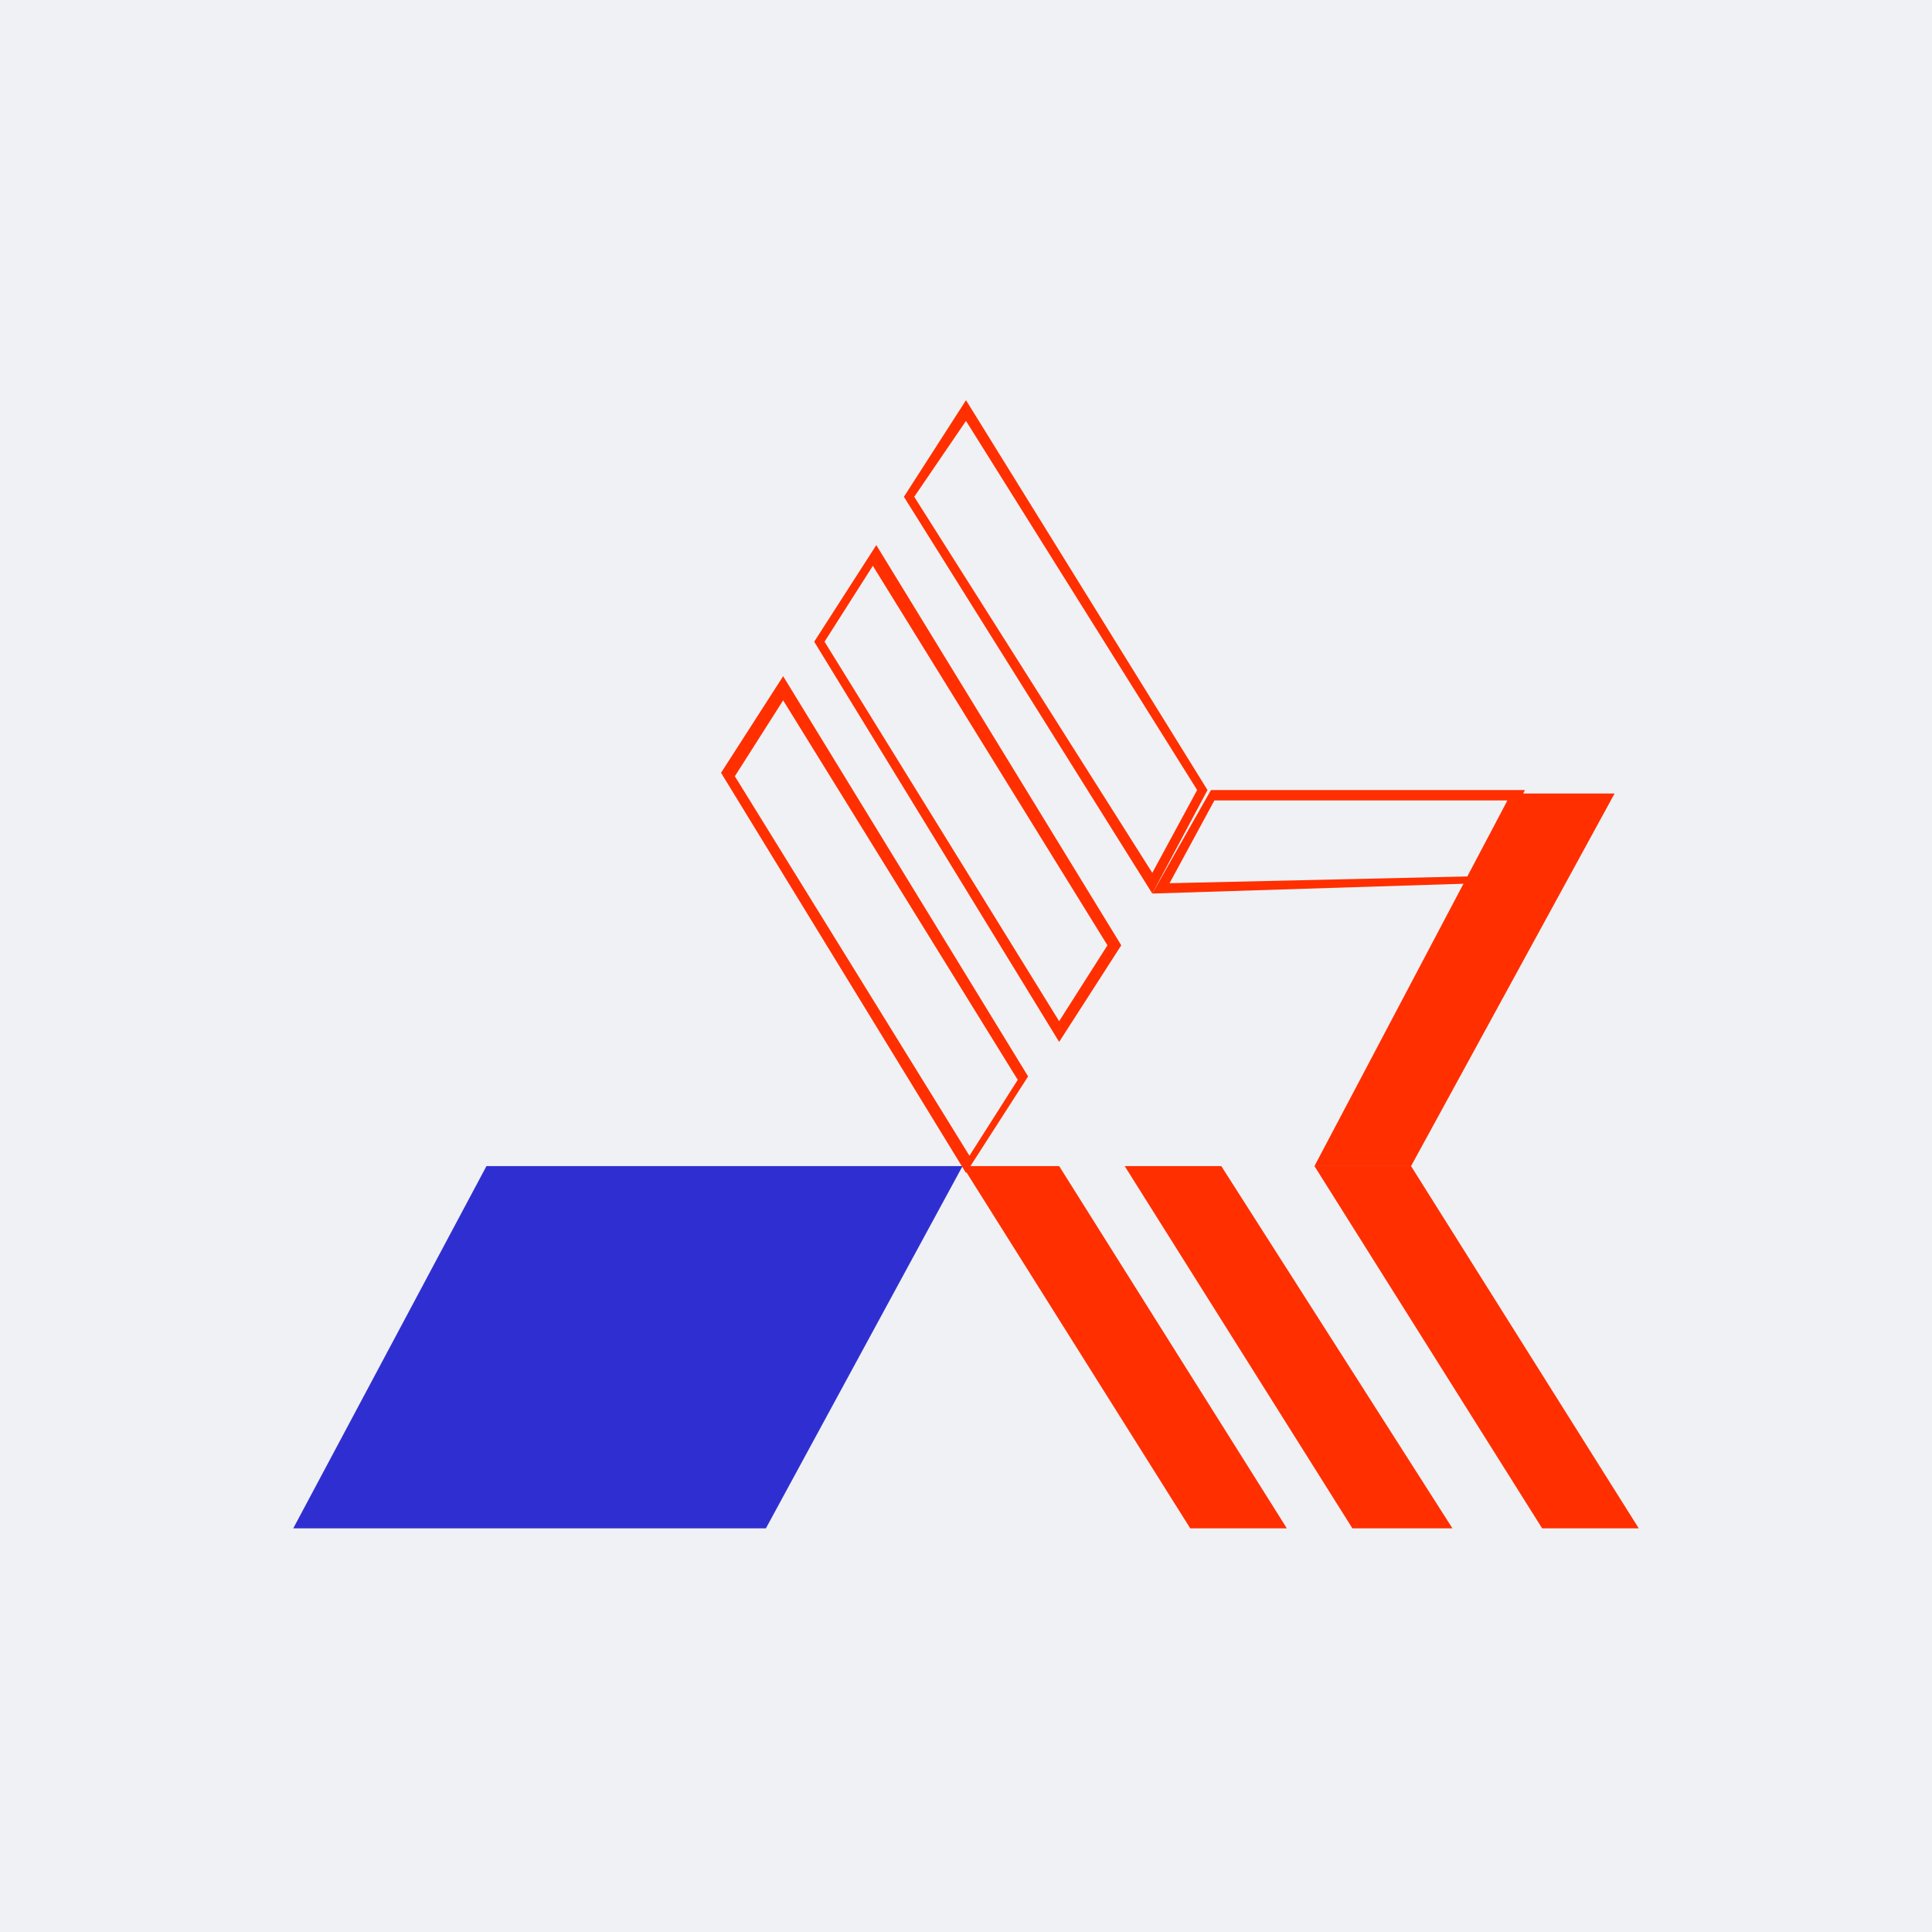
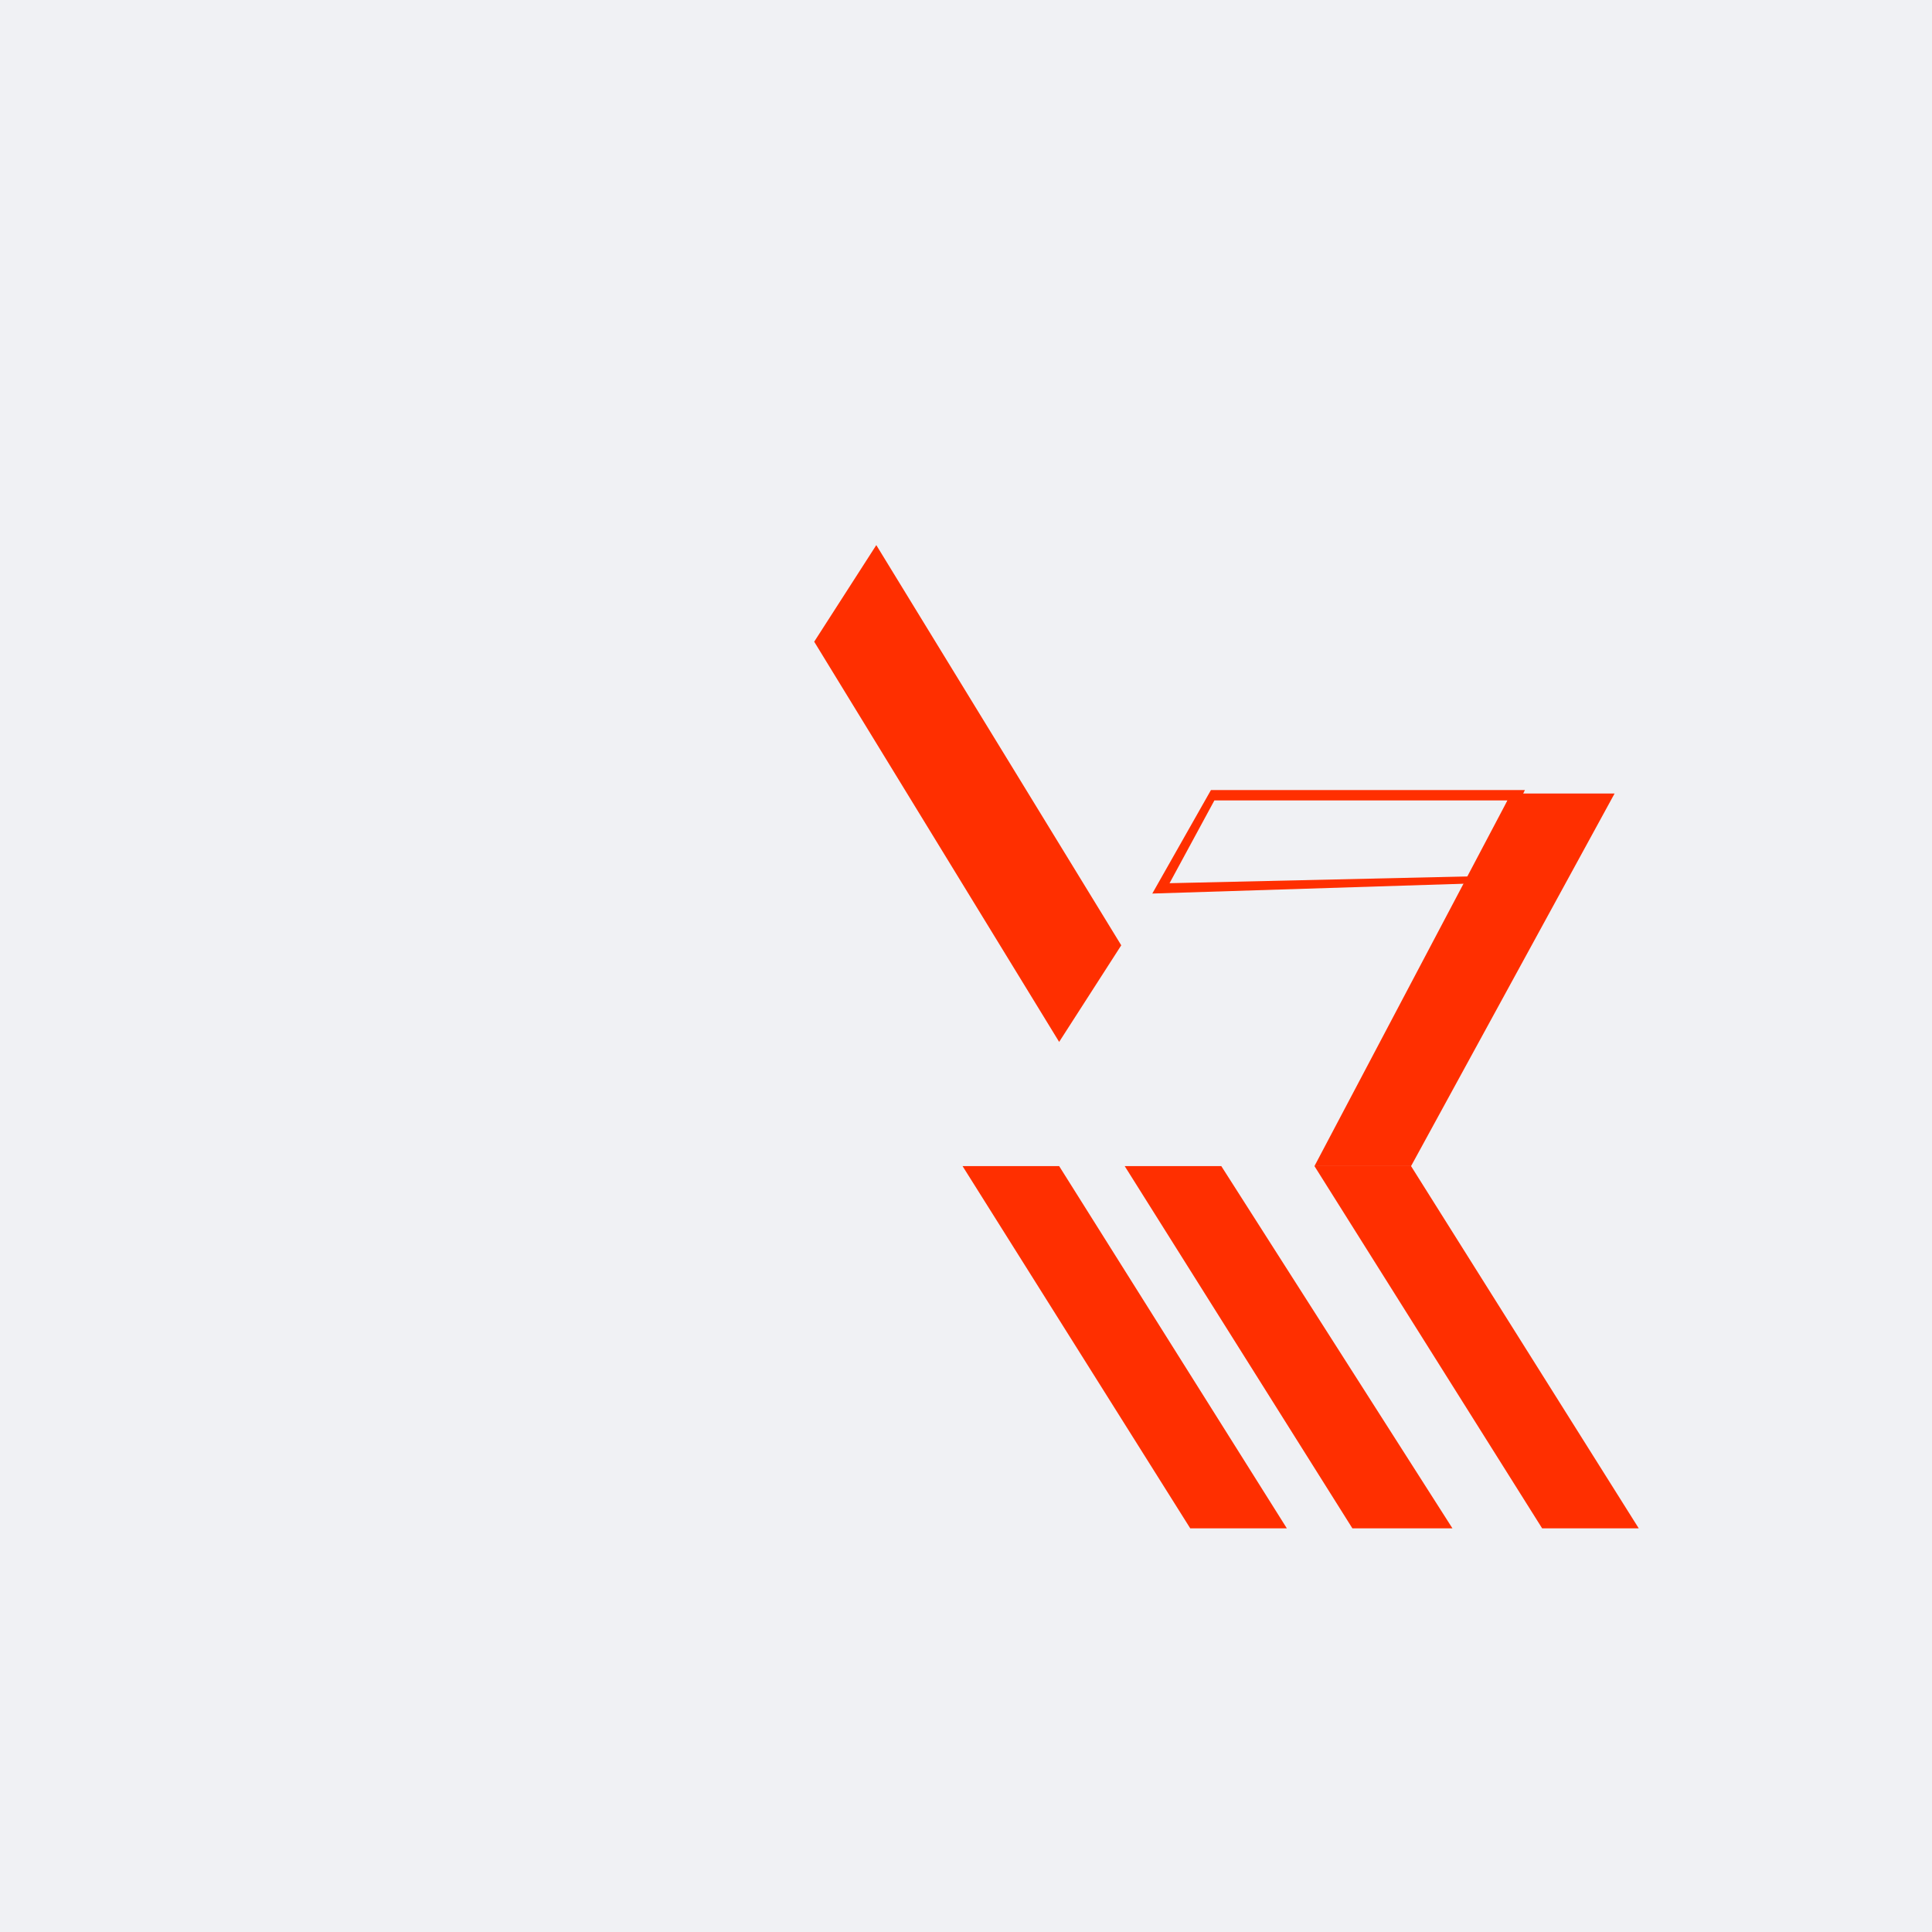
<svg xmlns="http://www.w3.org/2000/svg" version="1.1" id="Layer_1" x="0px" y="0px" viewBox="0 0 56 56" style="enable-background:new 0 0 56 56;" xml:space="preserve">
  <style type="text/css">
	.st0{fill:#F0F1F4;}
	.st1{fill:#2F2FD1;}
	.st2{fill:#FF2F00;}
</style>
  <rect x="0" class="st0" width="56" height="56" />
  <g>
-     <polygon class="st1" points="27.9,33.8 14.1,33.8 8.5,44.3 22.2,44.3  " />
    <polyline class="st2" points="34.5,44.3 27.9,33.8 30.7,33.8 37.3,44.3  " />
    <polyline class="st2" points="39.2,44.3 32.6,33.8 35.4,33.8 42.1,44.3  " />
-     <path class="st2" d="M28,34l-7.1-11.6l1.8-2.8l7.1,11.6L28,34z M21.3,22.5l6.8,11l1.4-2.2l-6.8-11L21.3,22.5z" />
-     <path class="st2" d="M30.7,30.2l-7.1-11.6l1.8-2.8l7.1,11.6L30.7,30.2z M23.9,18.6l6.8,11l1.4-2.2l-6.8-11L23.9,18.6z" />
-     <path class="st2" d="M33.4,25.9l-7.2-11.5l1.8-2.8L35,22.9L33.4,25.9z M26.5,14.4l6.9,10.9l1.3-2.4L28,12.2L26.5,14.4z" />
+     <path class="st2" d="M30.7,30.2l-7.1-11.6l1.8-2.8l7.1,11.6L30.7,30.2z M23.9,18.6l6.8,11l-6.8-11L23.9,18.6z" />
    <polygon class="st2" points="44.7,44.3 38.1,33.8 40.9,33.8 47.5,44.3  " />
    <polygon class="st2" points="43.8,23 38.1,33.8 40.9,33.8 46.8,23  " />
    <path class="st2" d="M33.4,25.9l1.7-3l9.1,0l-1.3,2.7L33.4,25.9z M35.2,23.2l-1.3,2.4l8.8-0.2l1-2.2L35.2,23.2z" />
  </g>
</svg>